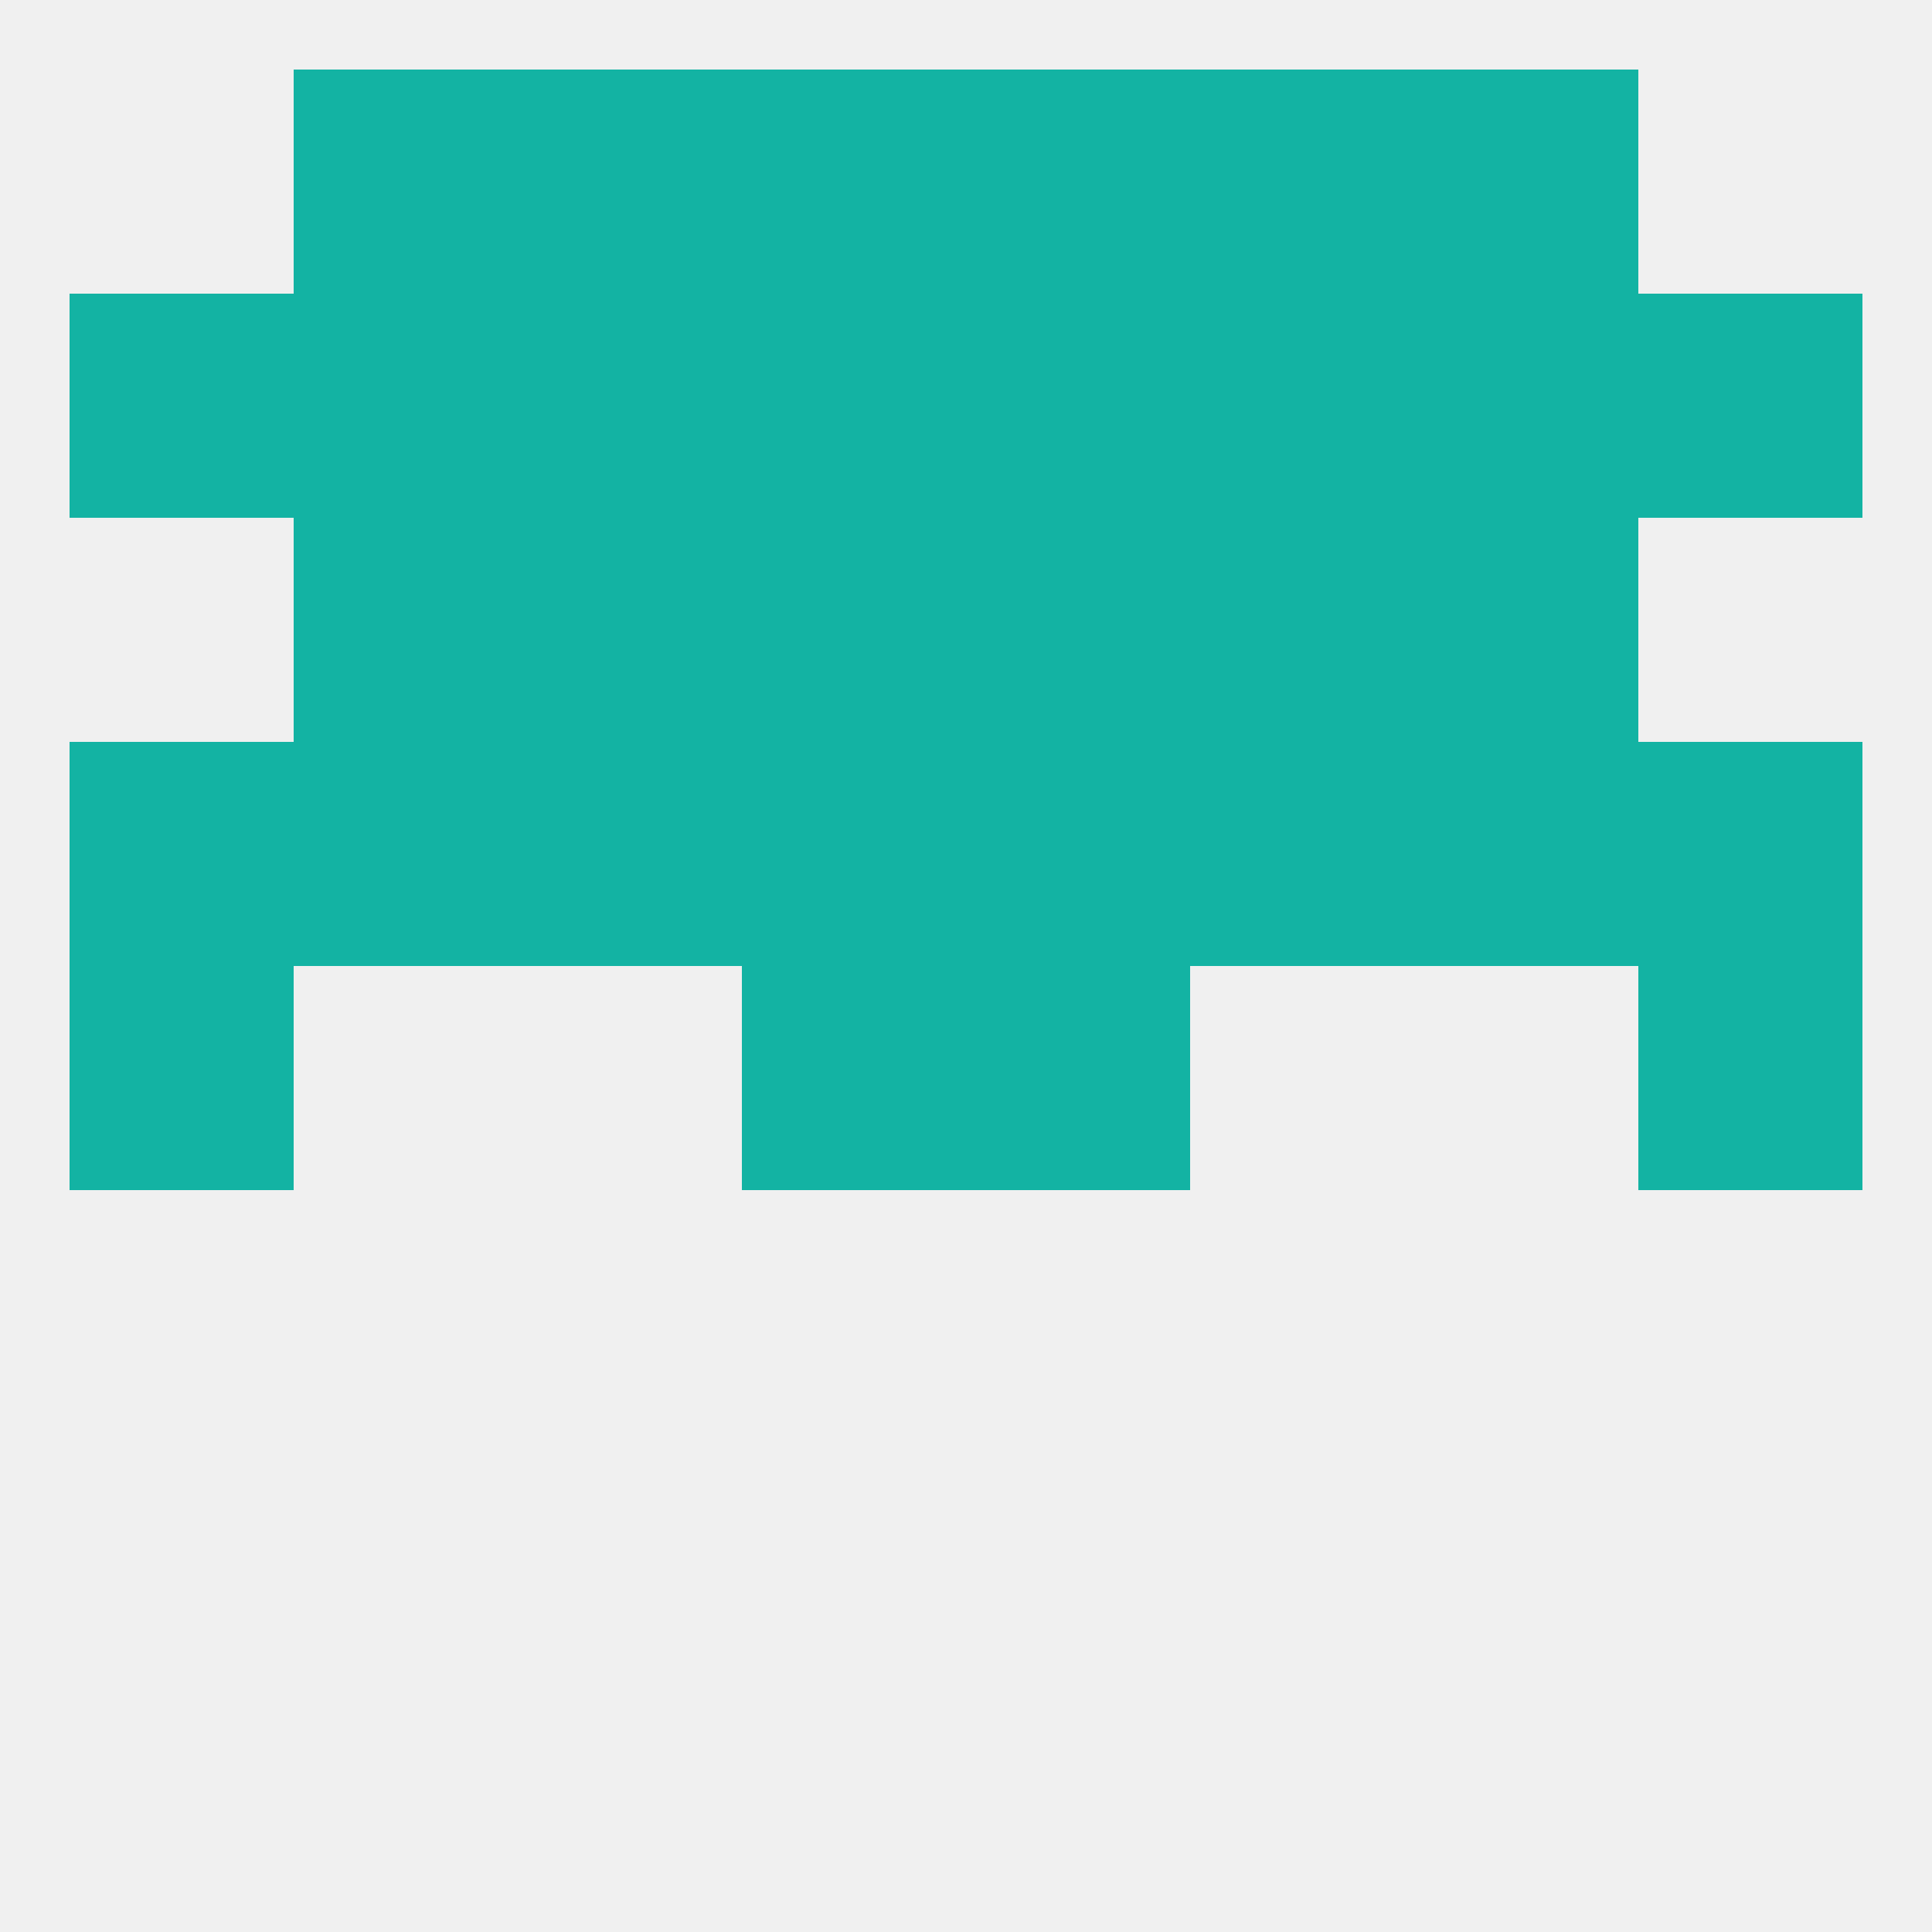
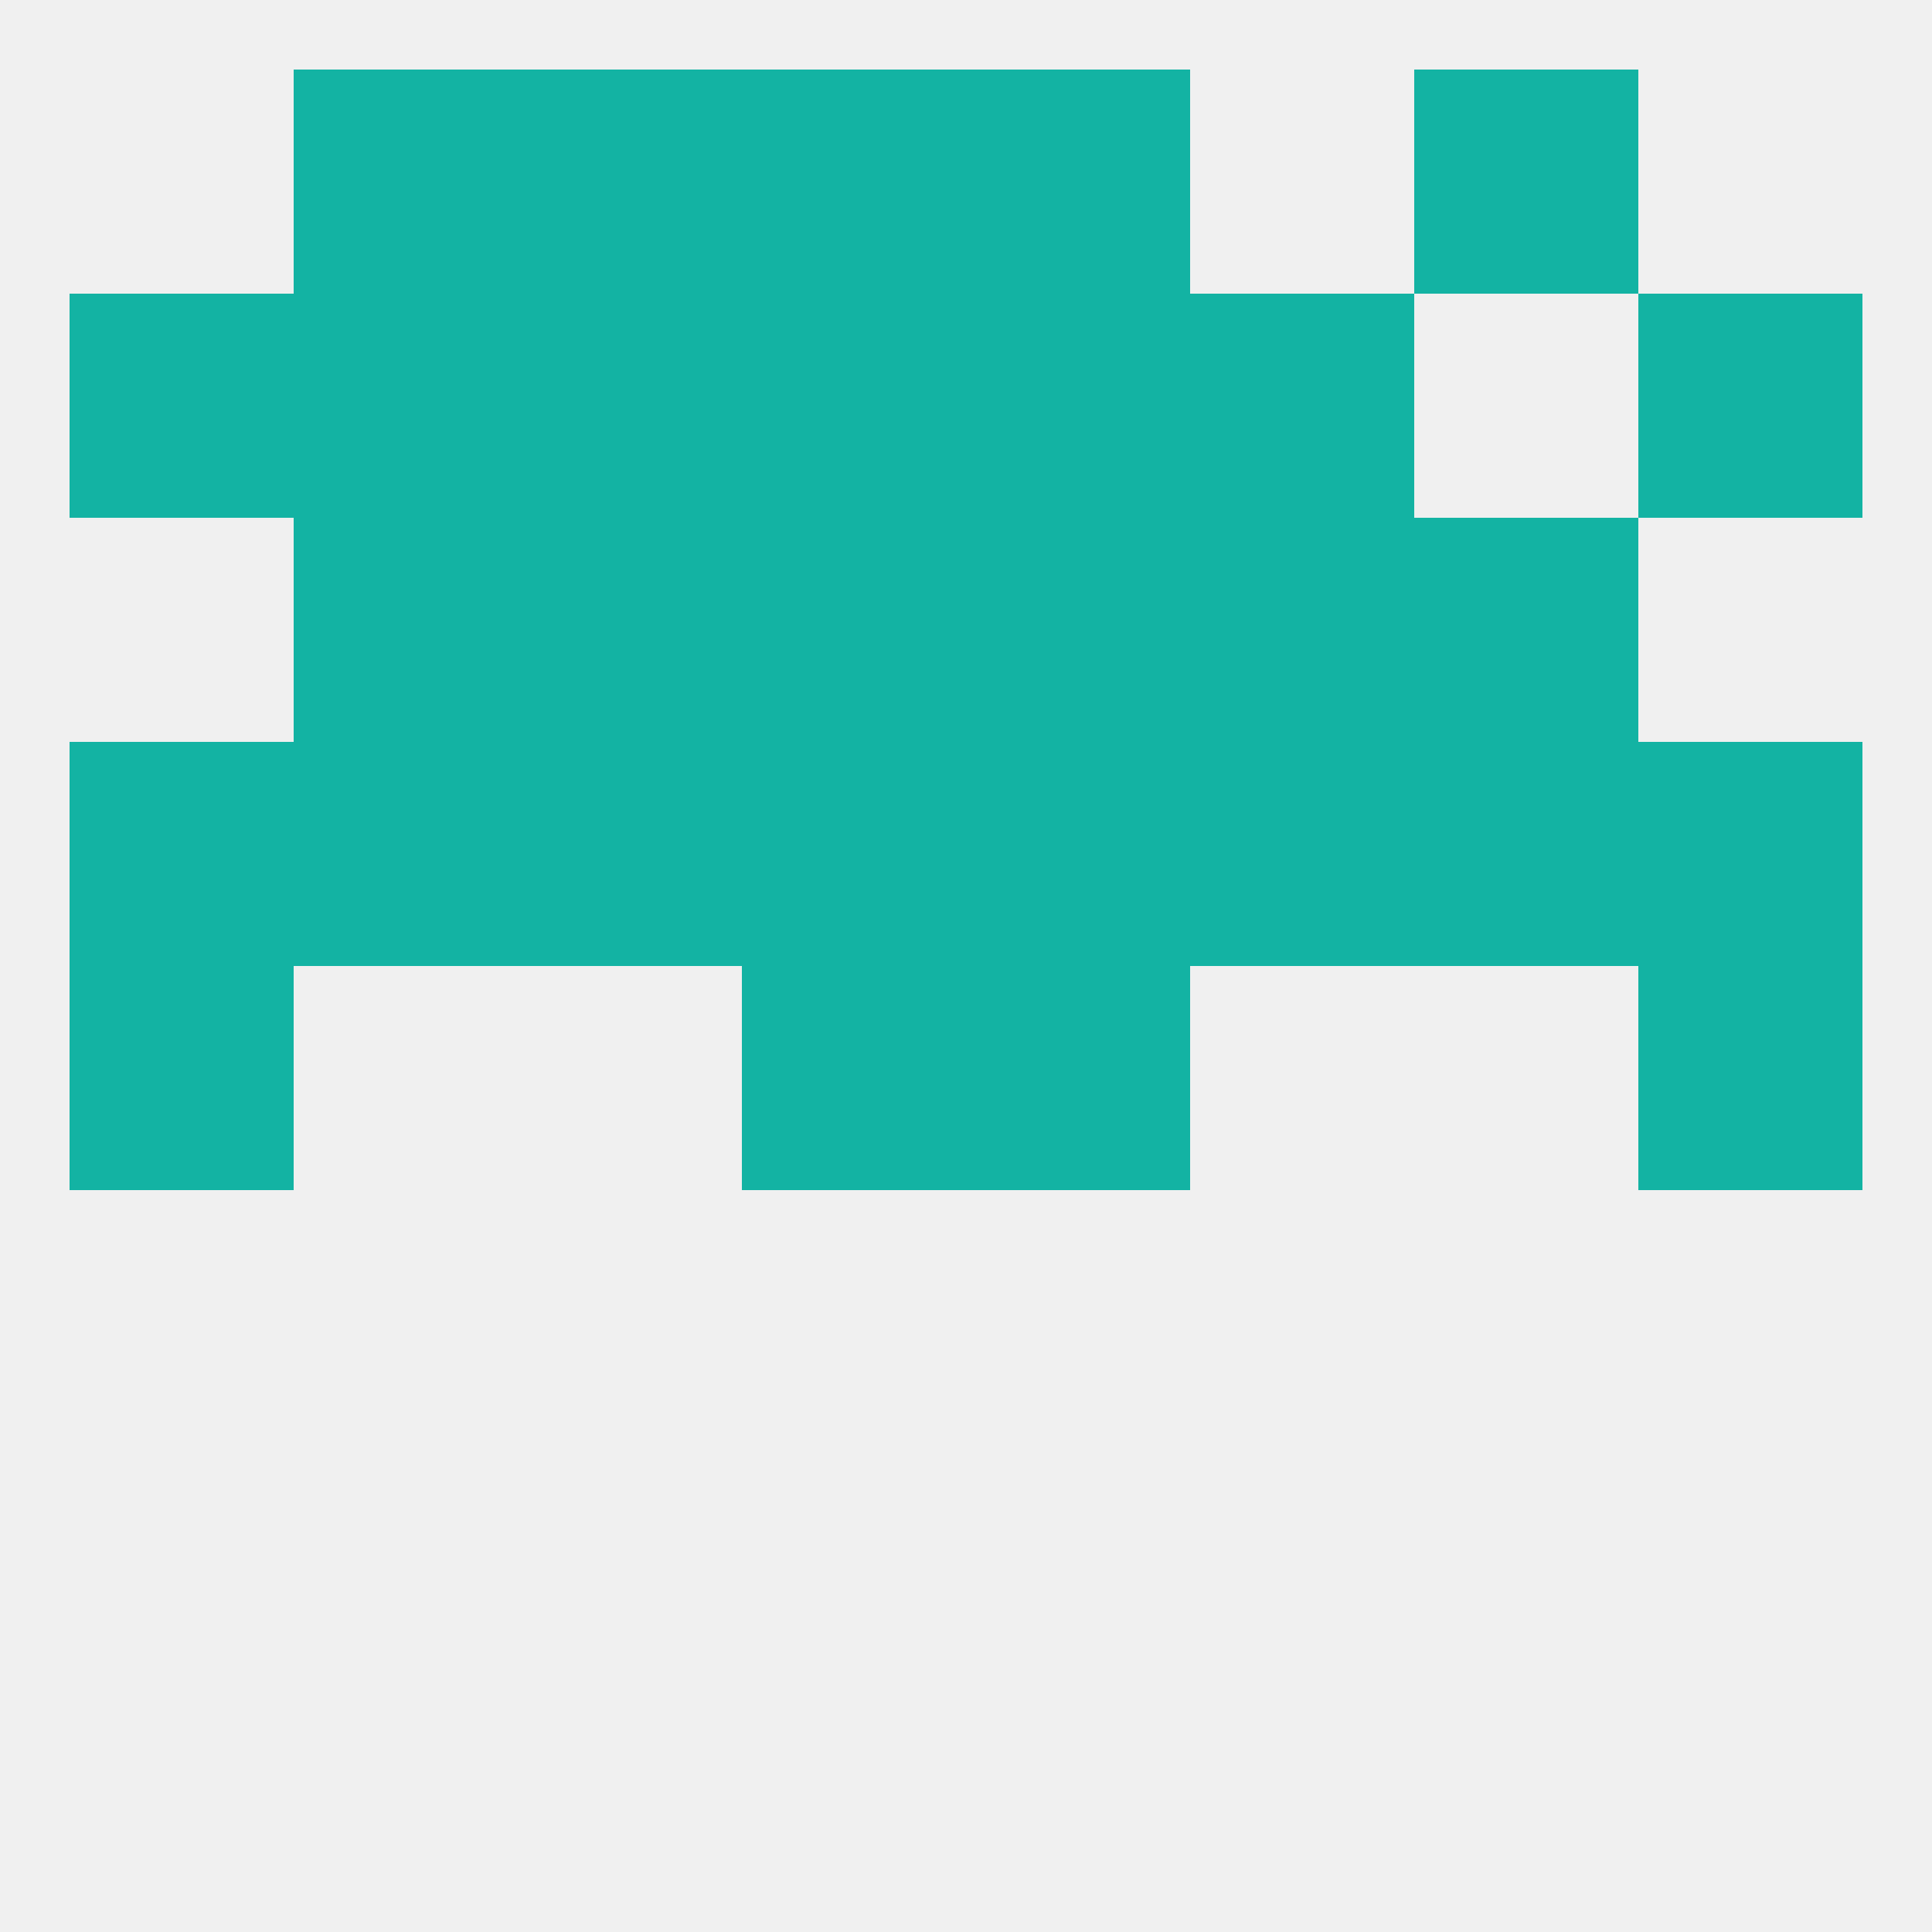
<svg xmlns="http://www.w3.org/2000/svg" version="1.1" baseprofile="full" width="250" height="250" viewBox="0 0 250 250">
  <rect width="100%" height="100%" fill="rgba(240,240,240,255)" />
  <rect x="38" y="67" width="29" height="29" fill="rgba(19,179,163,255)" />
  <rect x="183" y="67" width="29" height="29" fill="rgba(19,179,163,255)" />
  <rect x="96" y="67" width="29" height="29" fill="rgba(19,179,163,255)" />
  <rect x="125" y="67" width="29" height="29" fill="rgba(19,179,163,255)" />
  <rect x="67" y="67" width="29" height="29" fill="rgba(19,179,163,255)" />
  <rect x="154" y="67" width="29" height="29" fill="rgba(19,179,163,255)" />
  <rect x="67" y="38" width="29" height="29" fill="rgba(19,179,163,255)" />
  <rect x="154" y="38" width="29" height="29" fill="rgba(19,179,163,255)" />
  <rect x="38" y="38" width="29" height="29" fill="rgba(19,179,163,255)" />
-   <rect x="183" y="38" width="29" height="29" fill="rgba(19,179,163,255)" />
  <rect x="96" y="38" width="29" height="29" fill="rgba(19,179,163,255)" />
  <rect x="125" y="38" width="29" height="29" fill="rgba(19,179,163,255)" />
  <rect x="9" y="38" width="29" height="29" fill="rgba(19,179,163,255)" />
  <rect x="212" y="38" width="29" height="29" fill="rgba(19,179,163,255)" />
  <rect x="183" y="9" width="29" height="29" fill="rgba(19,179,163,255)" />
  <rect x="67" y="9" width="29" height="29" fill="rgba(19,179,163,255)" />
-   <rect x="154" y="9" width="29" height="29" fill="rgba(19,179,163,255)" />
  <rect x="96" y="9" width="29" height="29" fill="rgba(19,179,163,255)" />
  <rect x="125" y="9" width="29" height="29" fill="rgba(19,179,163,255)" />
  <rect x="38" y="9" width="29" height="29" fill="rgba(19,179,163,255)" />
  <rect x="125" y="125" width="29" height="29" fill="rgba(19,179,163,255)" />
  <rect x="9" y="125" width="29" height="29" fill="rgba(19,179,163,255)" />
  <rect x="212" y="125" width="29" height="29" fill="rgba(19,179,163,255)" />
  <rect x="96" y="125" width="29" height="29" fill="rgba(19,179,163,255)" />
  <rect x="212" y="96" width="29" height="29" fill="rgba(19,179,163,255)" />
  <rect x="96" y="96" width="29" height="29" fill="rgba(19,179,163,255)" />
  <rect x="125" y="96" width="29" height="29" fill="rgba(19,179,163,255)" />
  <rect x="67" y="96" width="29" height="29" fill="rgba(19,179,163,255)" />
  <rect x="154" y="96" width="29" height="29" fill="rgba(19,179,163,255)" />
  <rect x="38" y="96" width="29" height="29" fill="rgba(19,179,163,255)" />
  <rect x="183" y="96" width="29" height="29" fill="rgba(19,179,163,255)" />
  <rect x="9" y="96" width="29" height="29" fill="rgba(19,179,163,255)" />
</svg>